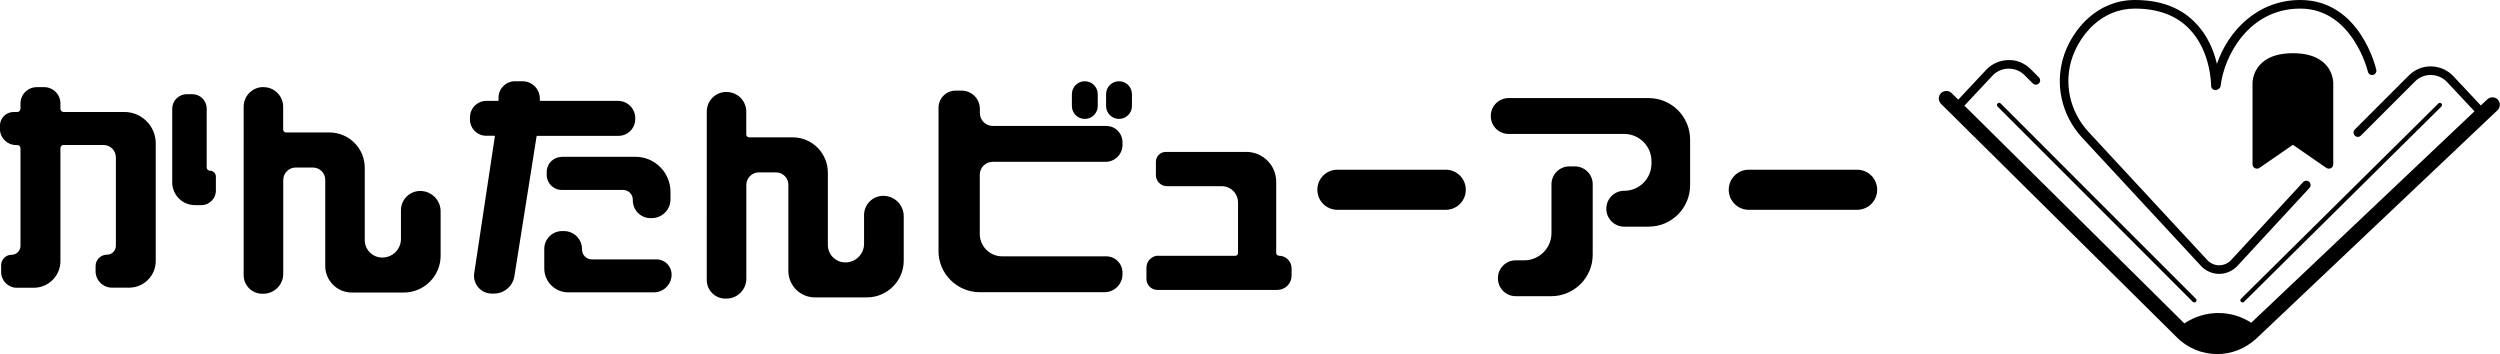
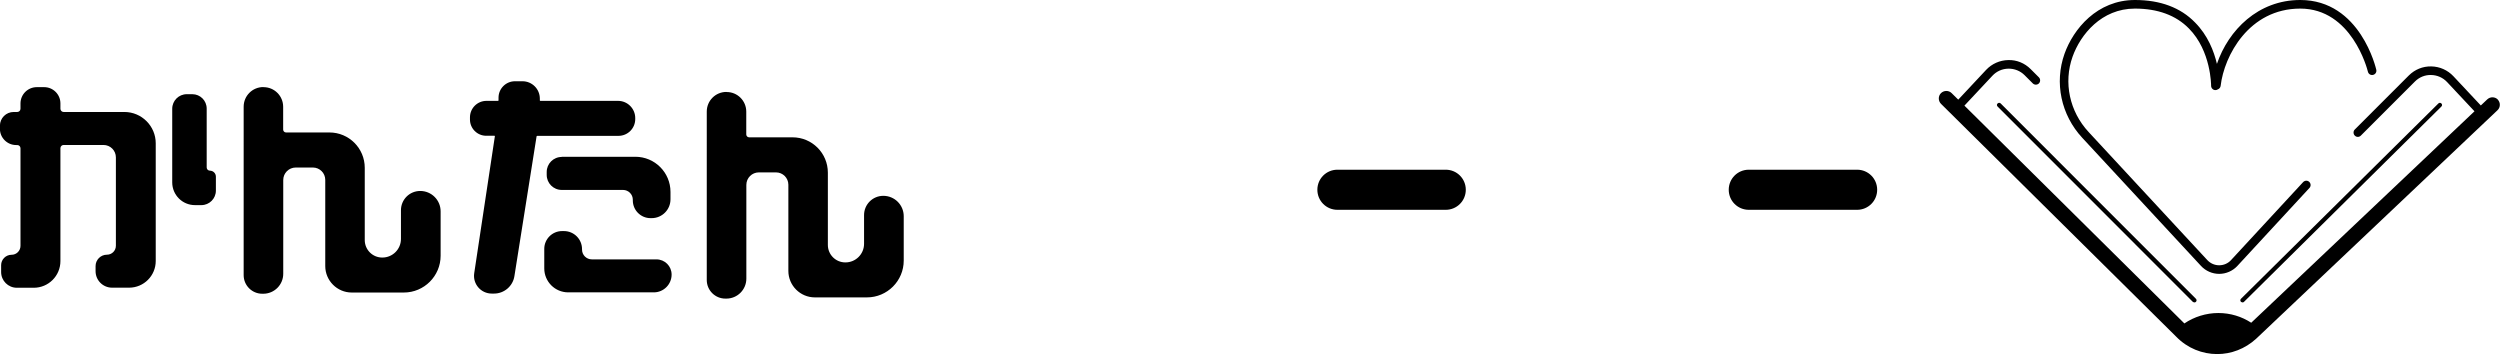
<svg xmlns="http://www.w3.org/2000/svg" id="_レイヤー_1" data-name="レイヤー 1" viewBox="0 0 288 40.8">
  <path d="M17.94,16.5v13.57c0,1.69-1.37,3.07-3.07,3.07h-1.96c-1.05,0-1.9-.85-1.9-1.9v-.59c0-.72.59-1.31,1.31-1.31h0c.57,0,1.03-.46,1.03-1.03v-10.18c0-.79-.64-1.43-1.43-1.43h-4.59c-.2,0-.37.16-.37.37v13.01c0,1.69-1.37,3.07-3.07,3.07h-1.95c-1,0-1.81-.81-1.81-1.81v-.79c0-.66.54-1.2,1.2-1.2h0c.57,0,1.03-.46,1.03-1.03v-11.24c0-.2-.16-.37-.37-.37h-.13c-1.03,0-1.87-.84-1.87-1.87v-.35c0-.88.71-1.59,1.59-1.59h.41c.2,0,.37-.16.37-.37v-.61c0-1.04.84-1.88,1.88-1.88h.85c1.03,0,1.87.84,1.87,1.87v.62c0,.2.16.37.37.37h7c1.99,0,3.61,1.62,3.61,3.61ZM24.87,20.35v1.61c0,.92-.75,1.67-1.67,1.67h-.74c-1.45,0-2.62-1.17-2.62-2.62v-8.48c0-.93.75-1.68,1.68-1.68h.63c.92,0,1.66.74,1.66,1.66v6.78c0,.2.16.37.37.37h0c.38,0,.69.31.69.69Z" />
  <path d="M30.31,10.04h.05c1.25,0,2.26,1.01,2.26,2.26v2.63c0,.18.15.33.33.33h5c2.25,0,4.07,1.82,4.07,4.07v8.33c0,1.11.9,2.01,2.01,2.01h.02c1.18,0,2.14-.96,2.14-2.14v-3.31c0-1.23.99-2.22,2.22-2.22h0c1.3,0,2.35,1.05,2.35,2.35v5.11c0,2.34-1.9,4.24-4.24,4.24h-6c-1.68,0-3.05-1.37-3.05-3.05v-9.93c0-.78-.64-1.42-1.42-1.42h-1.98c-.79,0-1.44.64-1.44,1.44v10.8c0,1.27-1.03,2.3-2.3,2.3h-.12c-1.18,0-2.14-.96-2.14-2.14V12.29c0-1.25,1.01-2.26,2.26-2.26Z" />
  <path d="M61.82,15.67l-2.56,16.14c-.18,1.16-1.18,2.01-2.35,2.01h-.26c-1.25,0-2.21-1.11-2.02-2.35l2.38-15.78s-.02-.05-.04-.05h-.96c-1.03,0-1.87-.84-1.87-1.87v-.25c0-1.05.85-1.9,1.9-1.9h1.34s.05-.02.05-.05v-.32c0-1.04.85-1.89,1.89-1.89h.87c1.11,0,2,.9,2,2v.21s.02.05.05.05h8.96c1.09,0,1.98.89,1.98,1.98v.12c0,1.06-.86,1.93-1.93,1.93h-9.37s-.04.02-.04.04ZM77.37,31.63h0c0,1.13-.92,2.05-2.05,2.05h-9.86c-1.53,0-2.76-1.24-2.76-2.76v-2.25c0-1.13.92-2.05,2.05-2.05h.22c1.15,0,2.08.93,2.08,2.08v.05c0,.63.51,1.13,1.13,1.13h7.44c.97,0,1.75.78,1.75,1.75ZM64.7,18.06h8.49c2.24,0,4.05,1.81,4.05,4.05v.85c0,1.2-.97,2.17-2.17,2.17h-.13c-1.13,0-2.04-.92-2.04-2.04v-.08c0-.63-.51-1.13-1.13-1.13h-7.06c-.96,0-1.73-.78-1.73-1.73v-.34c0-.95.77-1.73,1.73-1.73Z" />
-   <path d="M108.12,28.93V12.4c0-1.08.88-1.96,1.96-1.96h.7c1.16,0,2.1.94,2.1,2.1v.48c0,.83.67,1.49,1.49,1.49h13.07c1.04,0,1.87.84,1.87,1.87v.32c0,1.07-.87,1.94-1.94,1.94h-13.01c-.83,0-1.49.67-1.49,1.49v6.82c0,1.43,1.16,2.58,2.58,2.58h11.99c1.03,0,1.87.84,1.87,1.87v.19c0,1.15-.93,2.07-2.07,2.07h-14.37c-2.63,0-4.76-2.13-4.76-4.76ZM124.97,9.36h0c.83,0,1.49.67,1.49,1.49v1.36c0,.83-.67,1.49-1.49,1.49h0c-.83,0-1.49-.67-1.49-1.49v-1.36c0-.83.67-1.49,1.49-1.49ZM128.91,9.36h0c.83,0,1.49.67,1.49,1.49v1.36c0,.83-.67,1.49-1.49,1.49h0c-.83,0-1.49-.67-1.49-1.49v-1.36c0-.83.67-1.49,1.49-1.49Z" />
-   <path d="M133.46,29.47h8.84c.18,0,.32-.14.32-.32v-5.83c0-1.03-.84-1.87-1.87-1.87h-6.31c-.71,0-1.28-.57-1.28-1.28v-1.53c0-.63.51-1.14,1.14-1.14h9.28c1.9,0,3.44,1.54,3.44,3.44v8.2c0,.18.14.32.32.32h0c.8,0,1.45.65,1.45,1.45v.85c0,.91-.74,1.64-1.64,1.64h-13.82c-.69,0-1.26-.56-1.26-1.26v-1.3c0-.77.62-1.39,1.39-1.39Z" />
  <path d="M168.86,21.86h0c0,1.28-1.03,2.31-2.31,2.31h-12.48c-1.28,0-2.31-1.03-2.31-2.31h0c0-1.28,1.03-2.31,2.31-2.31h12.48c1.28,0,2.31,1.03,2.31,2.31Z" />
-   <path d="M187.11,21.98h0c1.73,0,3.14-1.41,3.14-3.14v-.27c0-1.73-1.41-3.14-3.14-3.14h-13.32c-1.13,0-2.05-.92-2.05-2.05v-.03c0-1.13.92-2.05,2.05-2.05h16.14c2.63,0,4.77,2.14,4.77,4.77v5.27c0,2.63-2.14,4.77-4.77,4.77h-2.83c-1.13,0-2.05-.92-2.05-2.05v-.03c0-1.13.92-2.05,2.05-2.05ZM174.61,29.99h.98c1.73,0,3.14-1.41,3.14-3.14v-5.63c0-1.13.92-2.05,2.05-2.05h.65c1.13,0,2.05.92,2.05,2.05v8.13c0,2.63-2.14,4.77-4.77,4.77h-4.1c-1.13,0-2.05-.92-2.05-2.05v-.03c0-1.13.92-2.05,2.05-2.05Z" />
  <path d="M83.66,10.6h.05c1.25,0,2.26,1.01,2.26,2.26v2.63c0,.18.15.33.33.33h5c2.25,0,4.07,1.82,4.07,4.07v8.33c0,1.11.9,2.01,2.01,2.01h.02c1.18,0,2.14-.96,2.14-2.14v-3.31c0-1.23.99-2.22,2.22-2.22h0c1.3,0,2.35,1.05,2.35,2.35v5.11c0,2.34-1.9,4.24-4.24,4.24h-6c-1.68,0-3.05-1.37-3.05-3.05v-9.93c0-.78-.64-1.42-1.42-1.42h-1.98c-.79,0-1.44.64-1.44,1.44v10.8c0,1.27-1.03,2.3-2.3,2.3h-.12c-1.18,0-2.14-.96-2.14-2.14V12.85c0-1.25,1.01-2.26,2.26-2.26Z" />
  <path d="M216.25,21.86h0c0,1.28-1.03,2.31-2.31,2.31h-12.48c-1.28,0-2.31-1.03-2.31-2.31h0c0-1.28,1.03-2.31,2.31-2.31h12.48c1.28,0,2.31,1.03,2.31,2.31Z" />
  <g>
    <path d="M287.76,11.48c-.33-.35-.88-.36-1.23-.03l-.74.7-3.16-3.37c-.67-.71-1.57-1.11-2.55-1.13-.99-.02-1.89.36-2.58,1.04l-6.23,6.23c-.19.19-.19.51,0,.7.1.1.22.15.35.15s.25-.05.35-.15l6.23-6.23c.5-.5,1.16-.77,1.86-.75.7.01,1.36.3,1.84.81l3.16,3.37-25.72,24.36c-1.09-.71-2.39-1.12-3.79-1.12s-2.8.44-3.91,1.2l-25.34-25.09,3.23-3.45c.48-.51,1.13-.8,1.84-.81.7-.01,1.37.26,1.86.75l.95.95c.19.19.51.19.7,0,.19-.19.19-.51,0-.7l-.95-.95c-.69-.69-1.61-1.07-2.58-1.04-.97.02-1.88.42-2.55,1.13l-3.21,3.43-.76-.75c-.34-.34-.89-.33-1.23,0-.34.34-.33.89,0,1.23l27.09,26.82c1.3,1.34,3.01,2.01,4.73,2.01,1.6,0,3.2-.59,4.49-1.77l27.8-26.32c.35-.33.36-.88.03-1.23Z" />
    <path d="M230.12,11.92c-.1.1-.1.25,0,.35l22.49,22.5s.11.07.18.07.13-.02.18-.07c.1-.1.1-.25,0-.35l-22.49-22.5c-.1-.1-.25-.1-.35,0Z" />
    <path d="M258.16,34.77s.11.07.18.07.13-.02.17-.07l22.74-22.5c.1-.1.1-.25,0-.35-.1-.1-.25-.1-.35,0l-22.74,22.5c-.1.1-.1.25,0,.35Z" />
    <path d="M253.56,30.64c.54.58,1.3.91,2.09.91h0c.79,0,1.55-.33,2.09-.91l8.31-8.99c.19-.2.17-.52-.03-.7-.2-.19-.51-.17-.7.03l-8.31,8.99c-.35.38-.84.59-1.36.59h0c-.52,0-1-.21-1.36-.59l-13.68-14.76c-2.2-2.37-2.91-5.7-1.85-8.68.91-2.55,3.33-5.54,7.18-5.54h0c2.63,0,4.73.77,6.22,2.29,2.57,2.59,2.56,6.56,2.56,6.6,0,.27.22.5.49.5.11,0,.21-.03.29-.09.17-.06.3-.22.32-.41.4-3.44,3.25-8.89,9.17-8.89s7.72,6.96,7.79,7.26c.06.27.32.44.59.38.27-.06.44-.32.38-.59-.02-.08-1.81-8.04-8.76-8.04-4.86,0-8.27,3.47-9.6,7.36-.34-1.46-1.05-3.29-2.52-4.77C251.2.87,248.86,0,245.95,0h0c-4.37,0-7.1,3.34-8.12,6.2-1.18,3.33-.4,7.04,2.05,9.68l13.68,14.76Z" />
-     <path d="M260.29,19.34l3.85-2.66,3.85,2.66c.34.23.8,0,.8-.42v-9.37s.07-3.42-4.65-3.42h0c-4.71,0-4.65,3.42-4.65,3.42v9.37c0,.41.46.65.8.42Z" />
  </g>
</svg>